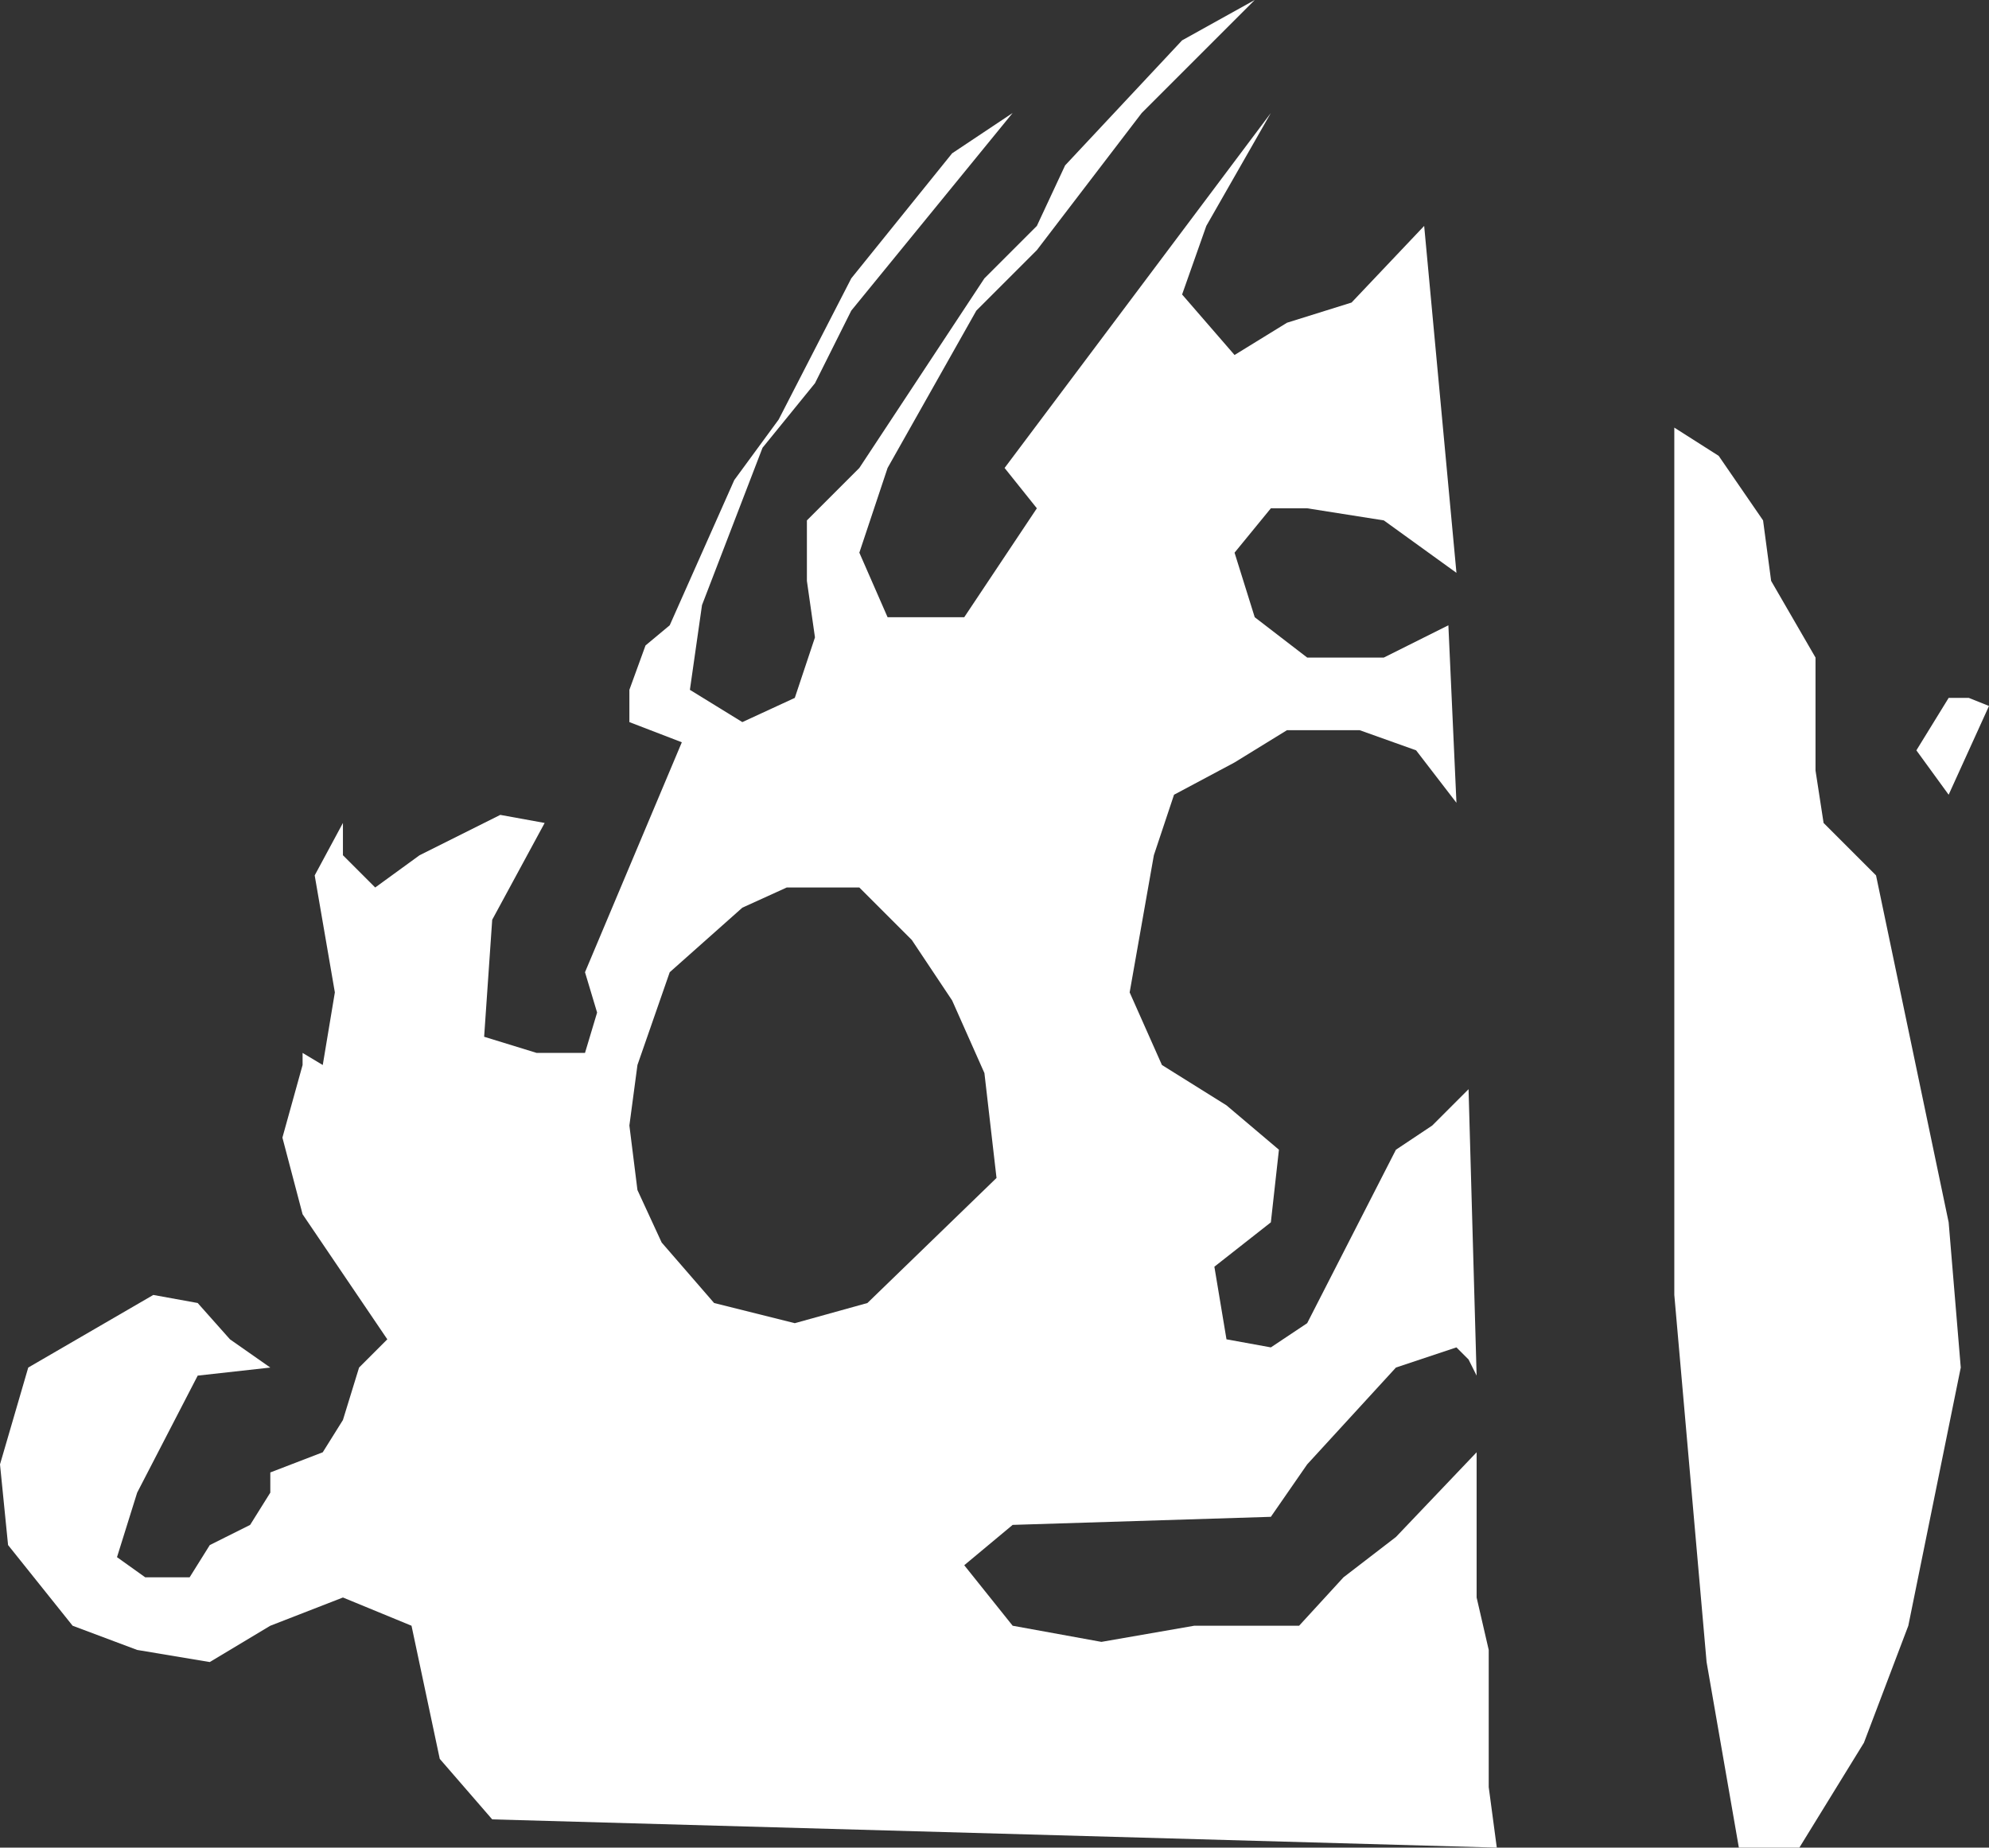
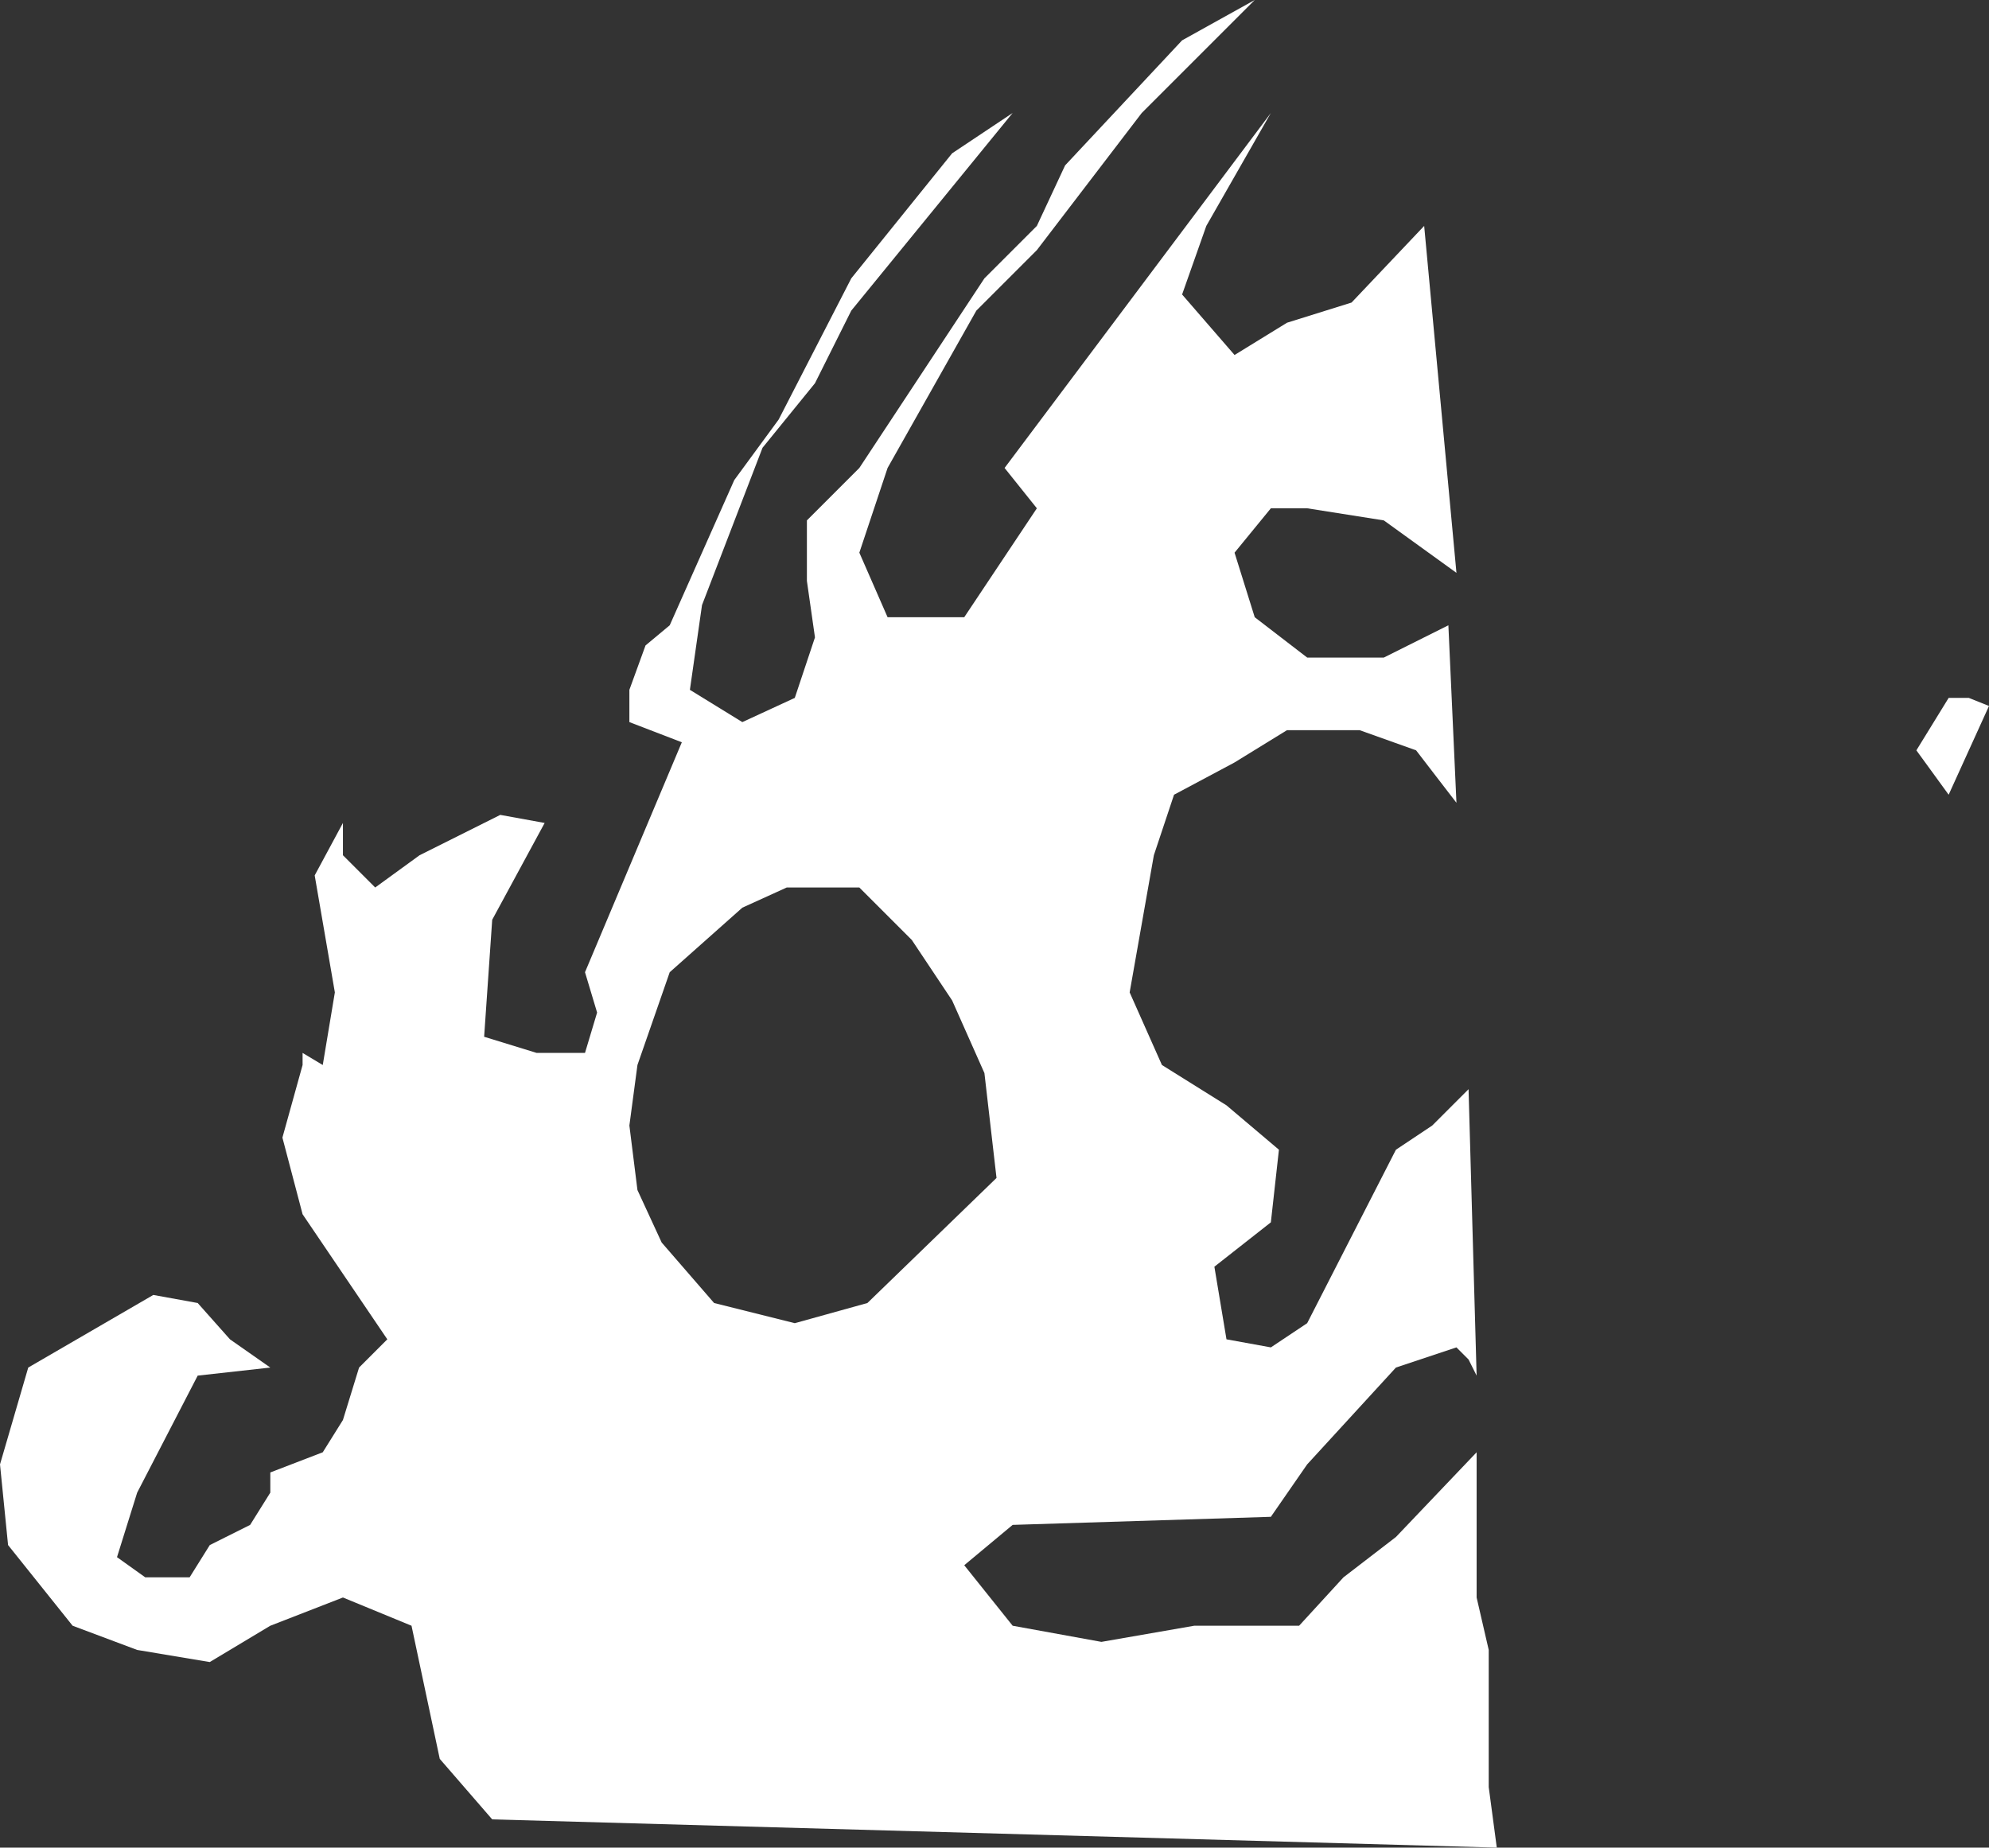
<svg xmlns="http://www.w3.org/2000/svg" height="22.9px" width="24.65px">
  <rect width="100%" height="100%" fill="#333333" stroke="none" />
  <g transform="matrix(1.0, 0.0, 0.0, 1.0, 0.0, 0.0)">
-     <path d="M21.85 6.45 L21.95 7.2 22.5 8.15 22.5 9.55 22.6 10.2 23.25 10.85 24.15 15.15 24.3 16.95 23.65 20.15 23.1 21.6 22.3 22.9 21.55 22.9 21.15 20.6 20.75 16.05 20.75 5.3 21.3 5.65 21.85 6.45 M24.15 8.65 L24.4 8.65 24.65 8.75 24.15 9.85 23.75 9.3 24.15 8.65 M15.55 0.0 L14.15 1.4 12.85 3.1 12.1 3.85 11.0 5.8 10.65 6.85 11.0 7.65 11.95 7.65 12.85 6.3 12.45 5.8 15.75 1.4 14.95 2.8 14.65 3.65 15.3 4.4 15.95 4.0 16.75 3.75 17.65 2.8 18.05 7.1 17.15 6.45 16.2 6.3 15.75 6.3 15.3 6.85 15.55 7.65 16.2 8.15 17.15 8.15 17.95 7.75 18.05 9.95 17.55 9.3 16.85 9.05 15.95 9.05 15.3 9.45 14.55 9.85 14.3 10.6 14.0 12.3 14.4 13.2 15.2 13.7 15.85 14.25 15.75 15.15 15.05 15.7 15.2 16.6 15.75 16.7 16.2 16.4 17.3 14.25 17.75 13.95 18.2 13.5 18.3 17.05 18.2 16.85 18.05 16.7 17.3 16.95 16.2 18.15 15.75 18.8 12.55 18.9 11.95 19.4 12.55 20.15 13.65 20.35 14.8 20.15 16.1 20.15 16.65 19.55 17.3 19.05 18.3 18.0 18.3 19.8 18.45 20.45 18.45 22.15 18.55 22.9 6.1 22.55 5.45 21.8 5.1 20.15 4.25 19.8 3.35 20.15 2.6 20.6 1.7 20.45 0.9 20.15 0.1 19.15 0.0 18.15 0.35 16.95 1.9 16.05 2.45 16.15 2.85 16.6 3.35 16.95 2.45 17.05 1.7 18.5 1.45 19.3 1.8 19.55 2.35 19.55 2.6 19.15 3.1 18.9 3.35 18.5 3.35 18.25 4.0 18.0 4.25 17.6 4.45 16.95 4.8 16.6 3.75 15.05 3.5 14.1 3.75 13.2 3.75 13.05 4.0 13.2 4.15 12.3 3.9 10.85 4.25 10.2 4.25 10.6 4.65 11.0 5.2 10.6 6.2 10.1 6.75 10.2 6.1 11.4 6.0 12.85 6.65 13.05 7.25 13.05 7.4 12.55 7.25 12.05 8.45 9.2 7.8 8.95 7.8 8.55 8.0 8.0 8.3 7.75 9.1 5.95 9.65 5.2 10.55 3.45 11.8 1.9 12.55 1.4 10.55 3.85 10.1 4.75 9.45 5.55 8.7 7.5 8.55 8.55 9.2 8.95 9.85 8.65 10.1 7.9 10.0 7.2 10.0 6.45 10.65 5.8 12.2 3.45 12.85 2.8 13.2 2.05 14.65 0.5 15.55 0.0 M10.65 11.0 L9.75 11.0 9.2 11.25 8.3 12.05 7.9 13.2 7.8 13.95 7.9 14.75 8.2 15.4 8.85 16.15 9.85 16.4 10.75 16.15 12.35 14.6 12.2 13.3 11.8 12.4 11.3 11.65 10.65 11.0" fill="#ffffff" fill-rule="evenodd" stroke="none" />
+     <path d="M21.85 6.45 M24.15 8.65 L24.4 8.65 24.65 8.75 24.15 9.85 23.75 9.3 24.15 8.65 M15.55 0.0 L14.15 1.4 12.85 3.1 12.1 3.85 11.0 5.8 10.65 6.85 11.0 7.65 11.95 7.65 12.85 6.3 12.45 5.8 15.75 1.4 14.95 2.8 14.65 3.65 15.3 4.4 15.95 4.0 16.75 3.75 17.65 2.8 18.05 7.1 17.15 6.45 16.2 6.3 15.75 6.3 15.3 6.85 15.55 7.65 16.2 8.15 17.15 8.15 17.95 7.75 18.05 9.95 17.55 9.3 16.85 9.05 15.95 9.05 15.3 9.45 14.55 9.85 14.3 10.6 14.0 12.3 14.4 13.2 15.2 13.7 15.85 14.25 15.75 15.15 15.05 15.7 15.2 16.6 15.75 16.7 16.2 16.4 17.3 14.25 17.75 13.95 18.2 13.5 18.3 17.05 18.2 16.85 18.05 16.7 17.3 16.95 16.2 18.15 15.75 18.8 12.55 18.9 11.95 19.4 12.55 20.15 13.65 20.35 14.8 20.15 16.1 20.15 16.65 19.55 17.3 19.05 18.3 18.0 18.3 19.8 18.45 20.45 18.45 22.15 18.55 22.9 6.1 22.55 5.45 21.8 5.1 20.15 4.25 19.8 3.35 20.15 2.6 20.6 1.7 20.45 0.9 20.15 0.1 19.15 0.0 18.15 0.35 16.95 1.9 16.05 2.45 16.15 2.85 16.6 3.35 16.95 2.45 17.05 1.7 18.5 1.45 19.3 1.8 19.55 2.35 19.55 2.6 19.15 3.1 18.9 3.35 18.5 3.35 18.25 4.0 18.0 4.25 17.6 4.45 16.95 4.8 16.6 3.75 15.05 3.5 14.1 3.75 13.2 3.75 13.05 4.0 13.2 4.15 12.3 3.9 10.85 4.25 10.2 4.25 10.6 4.65 11.0 5.2 10.6 6.2 10.1 6.75 10.2 6.1 11.4 6.0 12.85 6.65 13.05 7.25 13.05 7.4 12.55 7.25 12.05 8.45 9.2 7.8 8.95 7.8 8.55 8.0 8.0 8.3 7.75 9.1 5.95 9.65 5.2 10.55 3.45 11.8 1.9 12.55 1.4 10.55 3.85 10.1 4.75 9.45 5.55 8.7 7.5 8.55 8.55 9.2 8.95 9.85 8.65 10.1 7.9 10.0 7.2 10.0 6.45 10.65 5.8 12.2 3.45 12.85 2.8 13.2 2.05 14.65 0.5 15.55 0.0 M10.65 11.0 L9.75 11.0 9.2 11.25 8.3 12.05 7.9 13.2 7.8 13.95 7.9 14.75 8.2 15.4 8.85 16.15 9.85 16.4 10.75 16.15 12.35 14.6 12.2 13.3 11.8 12.4 11.3 11.65 10.65 11.0" fill="#ffffff" fill-rule="evenodd" stroke="none" />
  </g>
</svg>